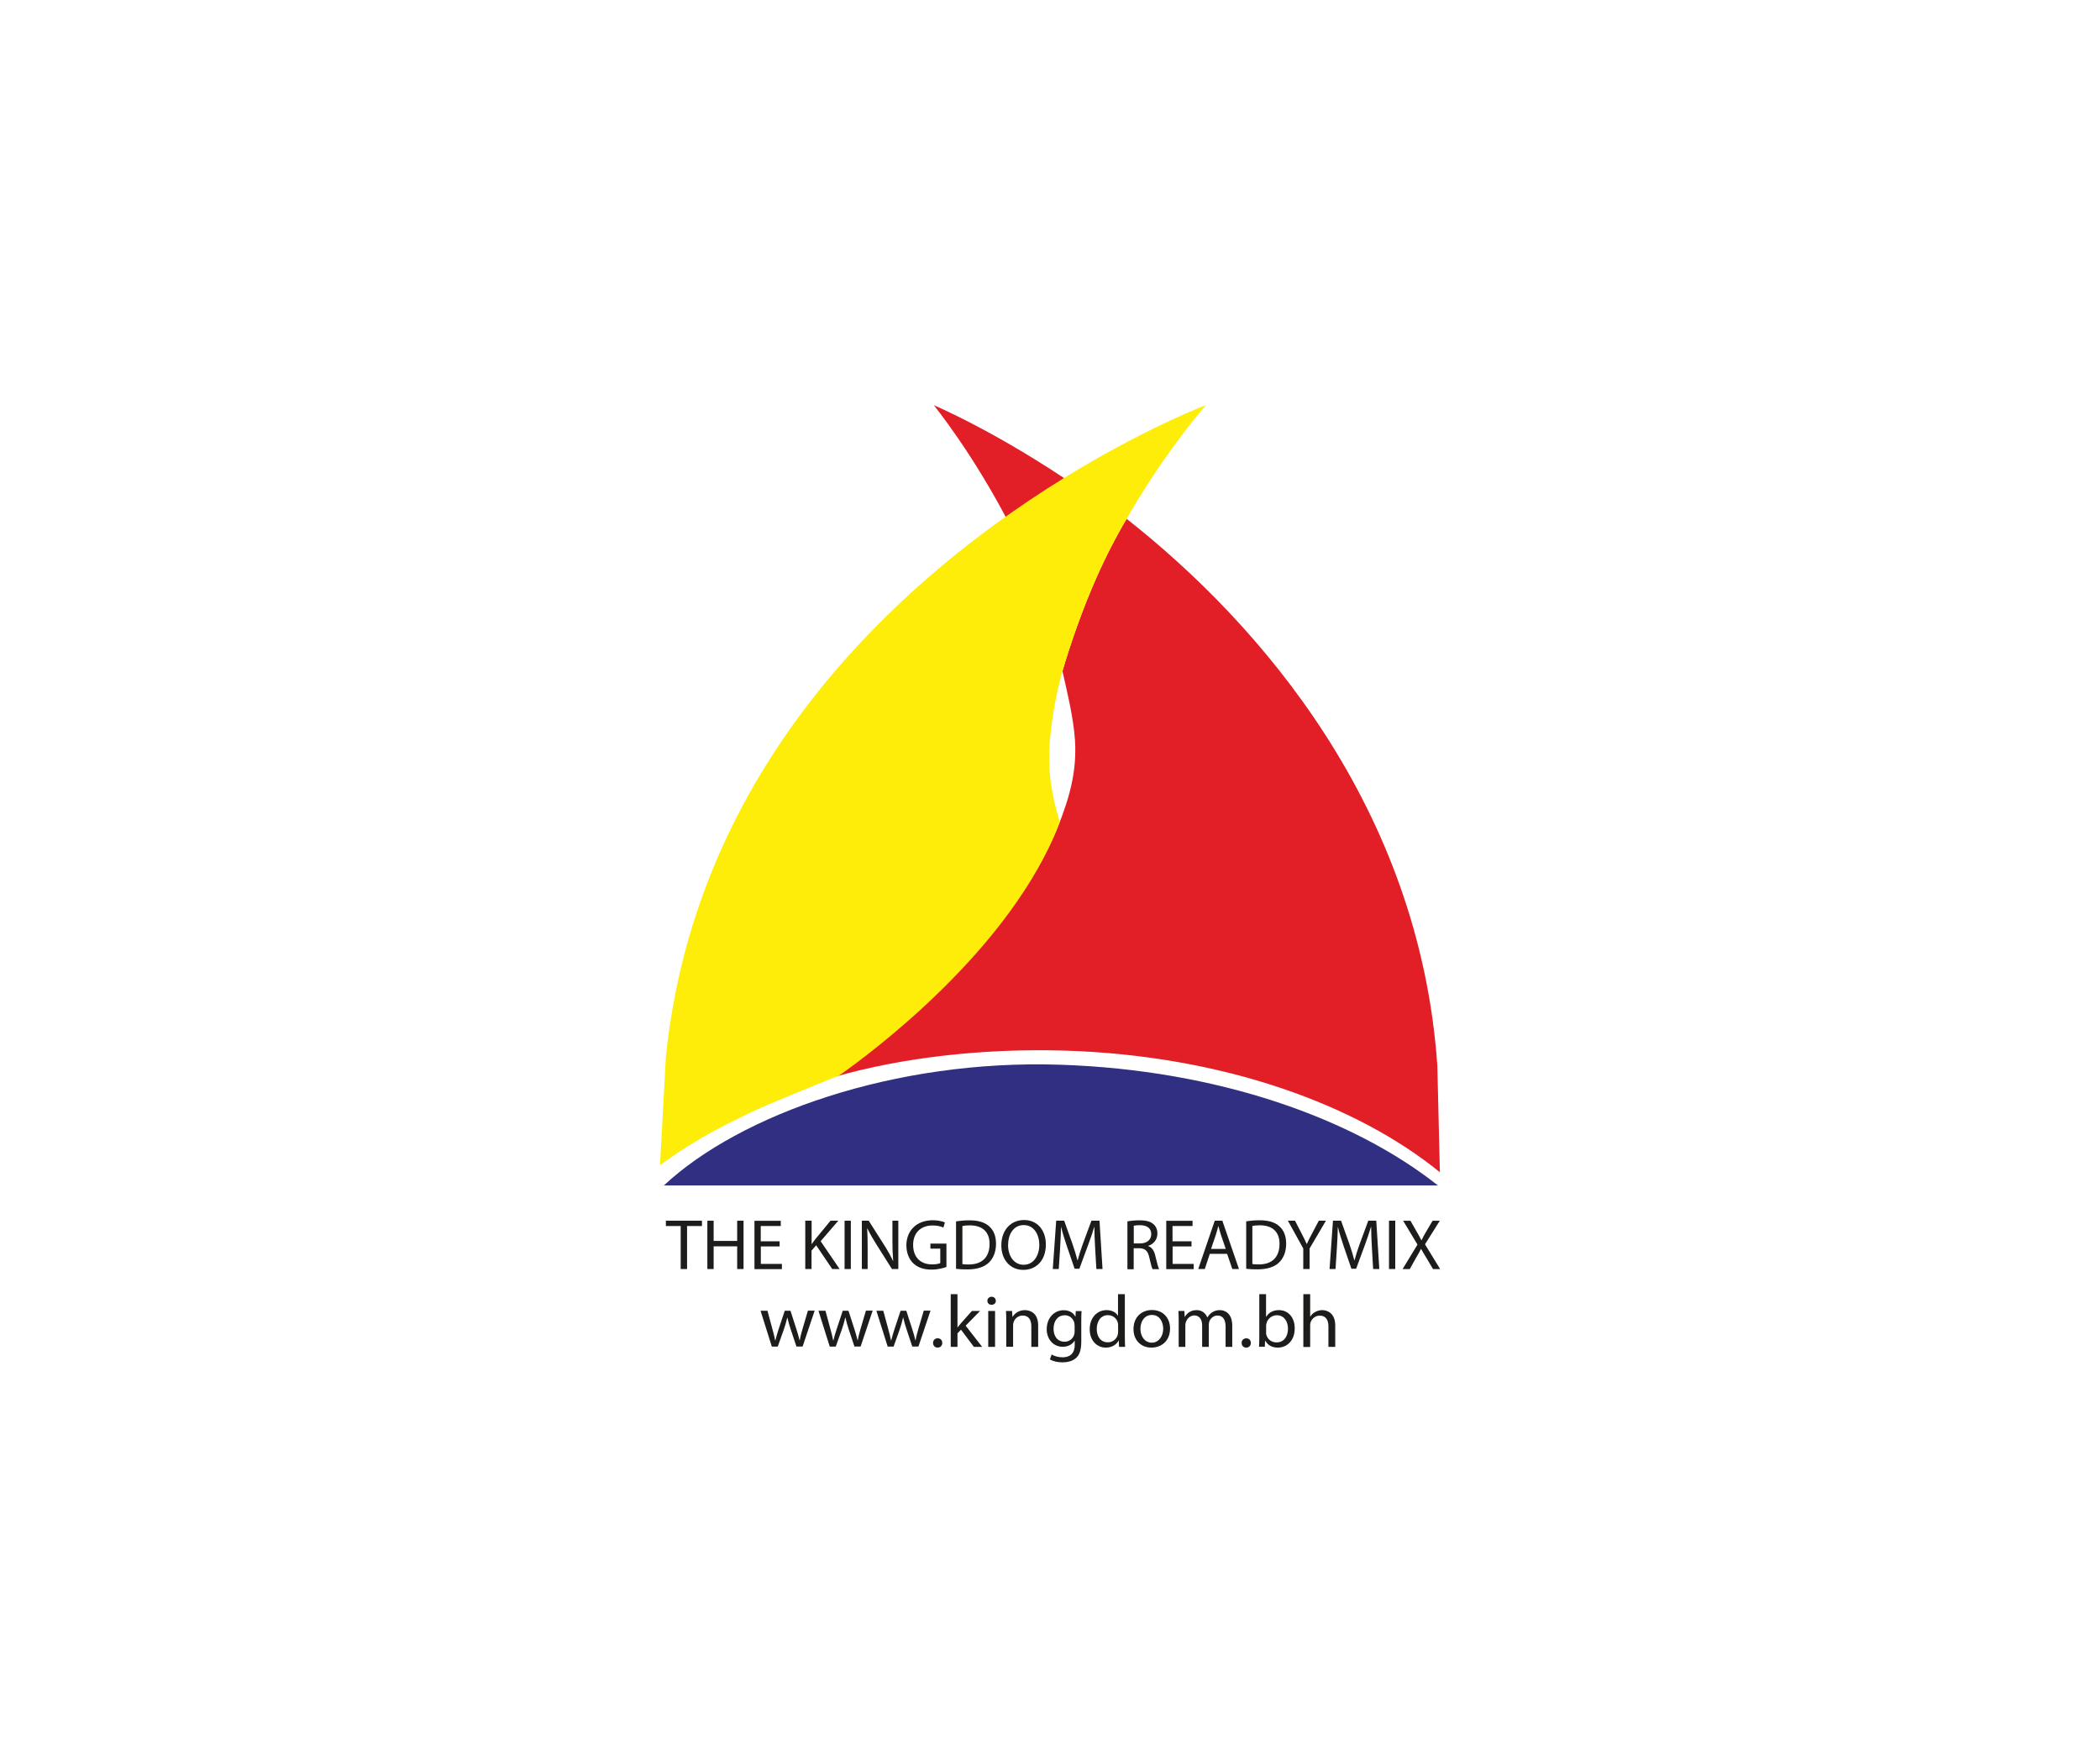
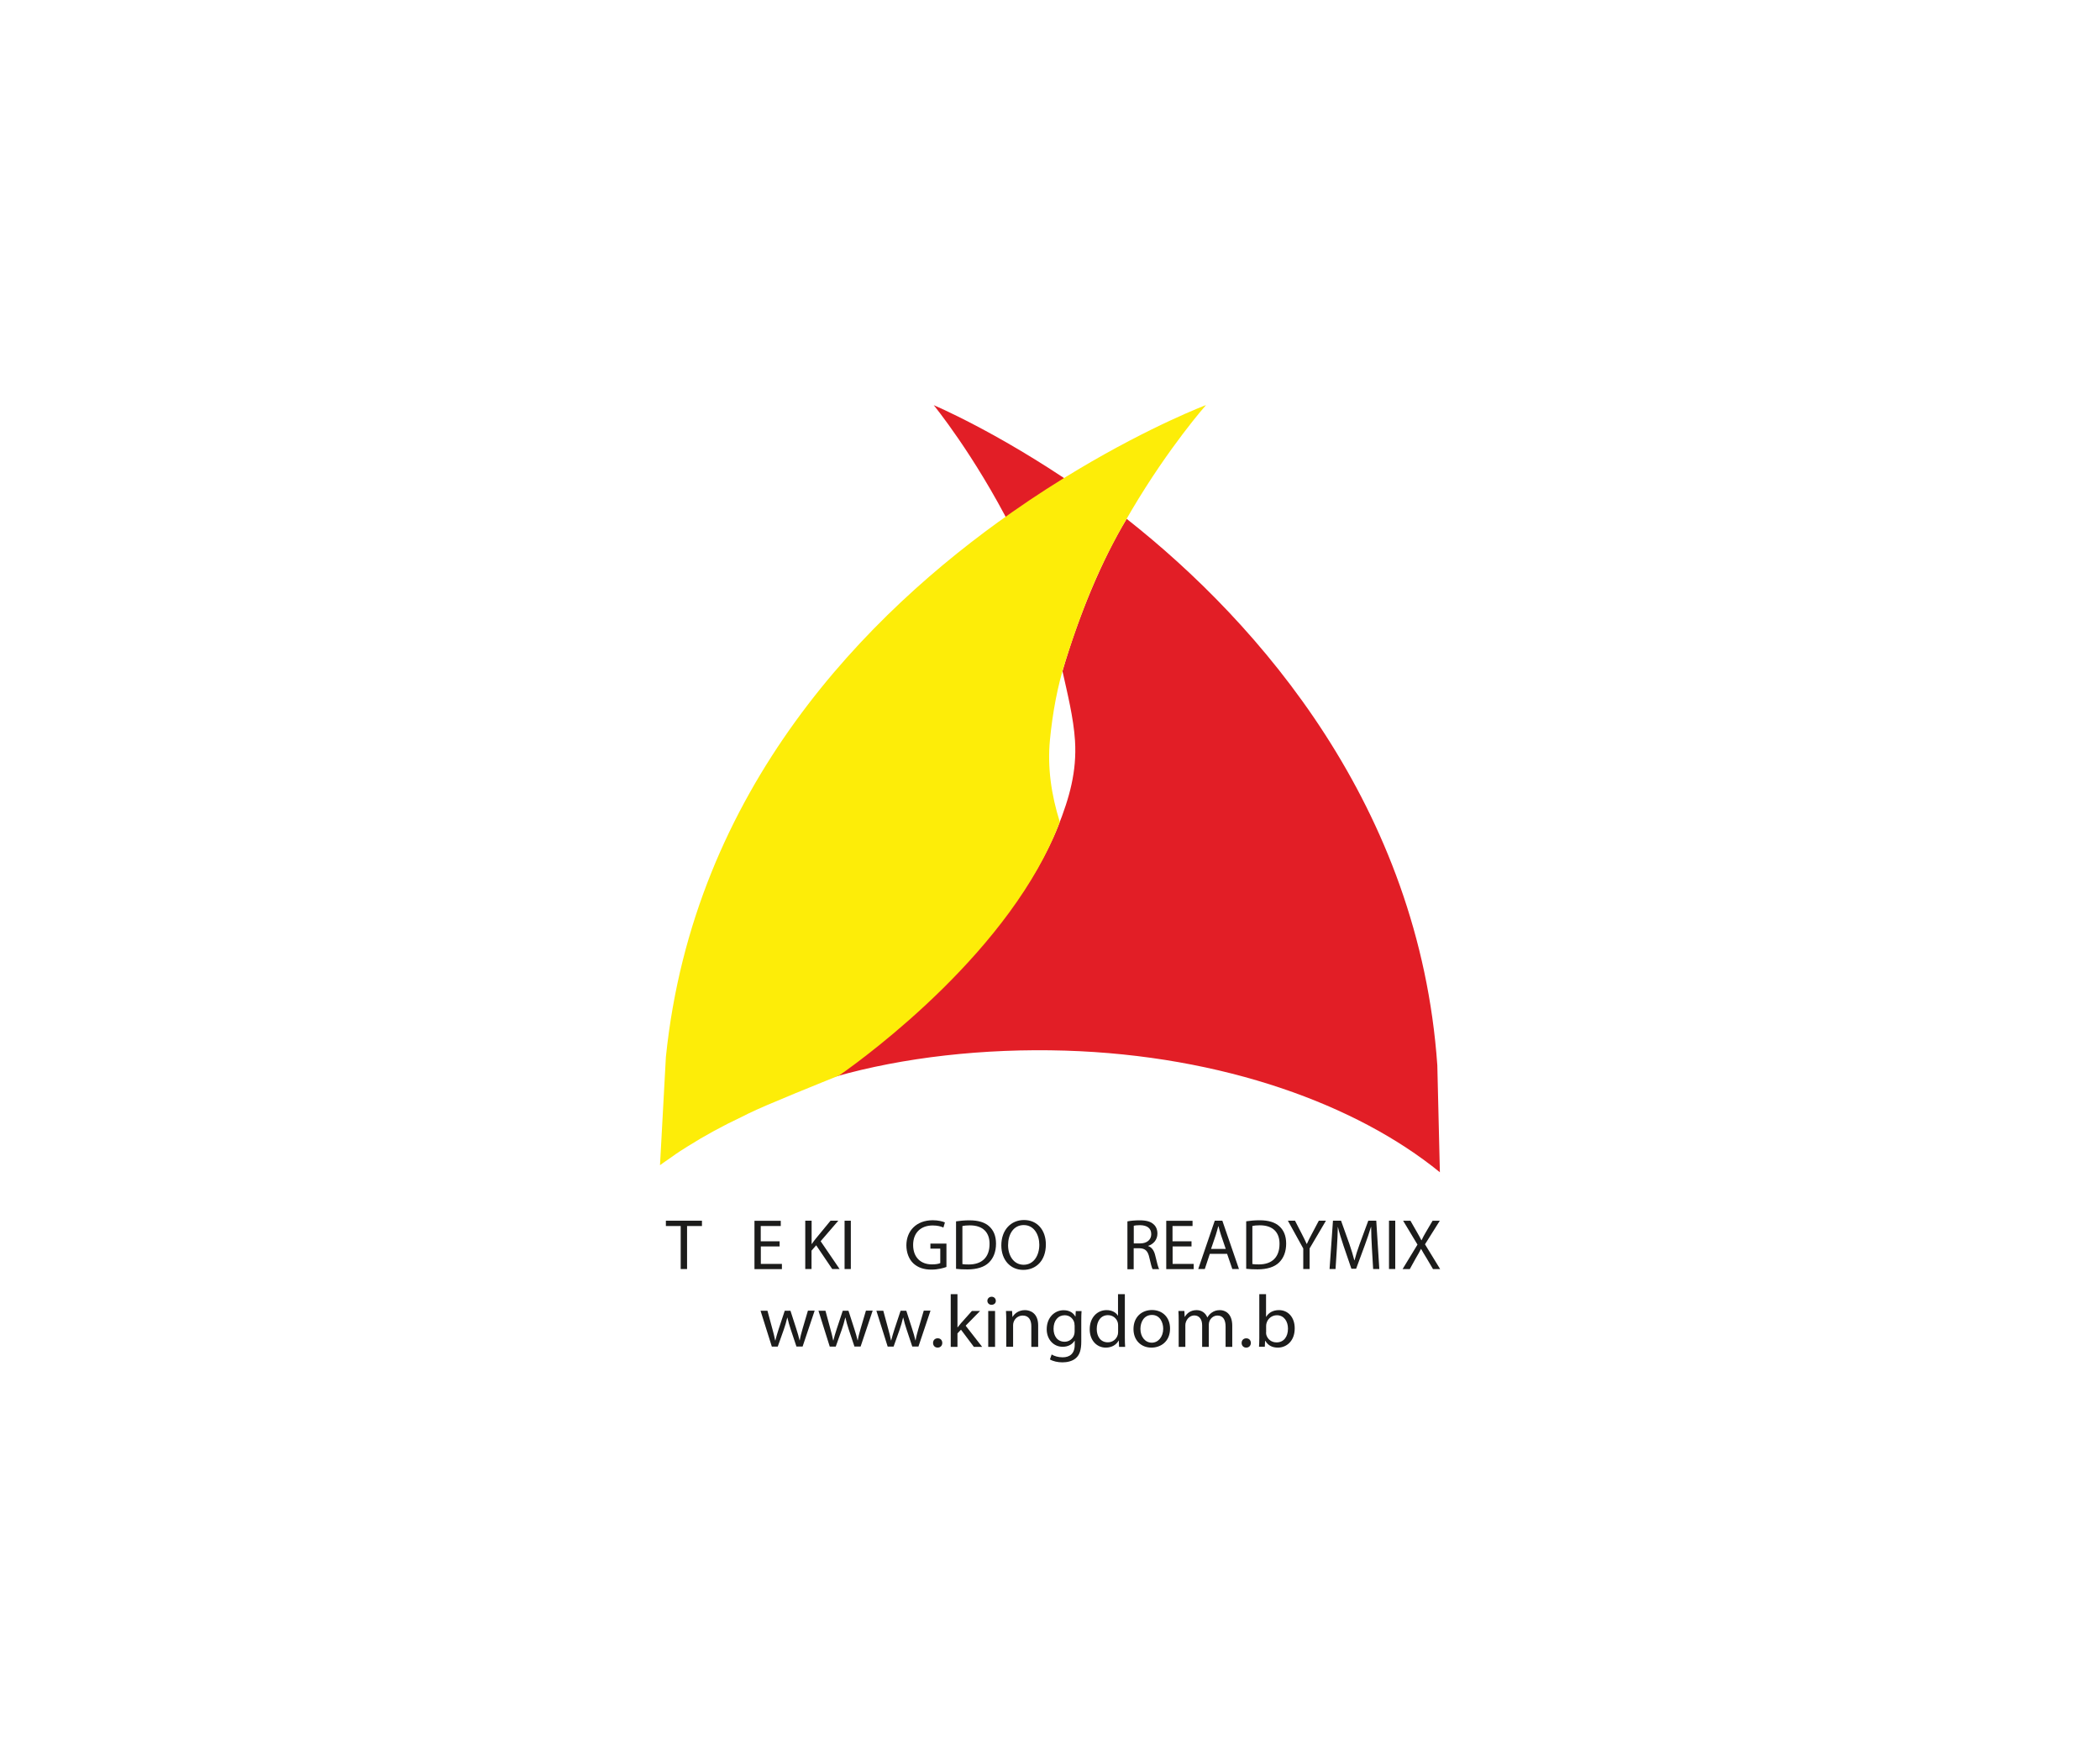
<svg xmlns="http://www.w3.org/2000/svg" width="140" height="117" viewBox="0 0 140 117" fill="none">
  <path d="M45.38 81.724H44.392V81.369H46.797V81.724H45.804V84.591H45.38V81.724Z" fill="#1C1C1B" />
-   <path d="M47.576 81.369V82.717H49.146V81.369H49.57V84.591H49.146V83.078H47.576V84.591H47.158V81.369H47.576Z" fill="#1C1C1B" />
  <path d="M51.982 83.084H50.722V84.249H52.127V84.597H50.298V81.375H52.051V81.723H50.716V82.742H51.975V83.084H51.982Z" fill="#1C1C1B" />
  <path d="M53.69 81.369H54.108V82.92H54.121C54.209 82.793 54.292 82.679 54.374 82.578L55.368 81.369H55.887L54.709 82.736L55.975 84.591H55.482L54.412 83.008L54.102 83.363V84.591H53.684V81.369H53.69Z" fill="#1C1C1B" />
  <path d="M56.722 81.369V84.591H56.305V81.369H56.722Z" fill="#1C1C1B" />
-   <path d="M57.457 84.591V81.369H57.913L58.951 83.002C59.191 83.382 59.381 83.718 59.533 84.047L59.546 84.04C59.508 83.61 59.495 83.217 59.495 82.717V81.369H59.888V84.591H59.464L58.432 82.958C58.204 82.597 57.989 82.23 57.824 81.882L57.812 81.888C57.837 82.293 57.843 82.679 57.843 83.217V84.591H57.457Z" fill="#1C1C1B" />
  <path d="M63.096 84.452C62.907 84.522 62.539 84.629 62.096 84.629C61.603 84.629 61.197 84.503 60.881 84.205C60.602 83.939 60.425 83.509 60.425 83.003C60.432 82.04 61.096 81.338 62.185 81.338C62.558 81.338 62.856 81.42 62.995 81.484L62.894 81.825C62.723 81.749 62.501 81.686 62.179 81.686C61.387 81.686 60.875 82.173 60.875 82.984C60.875 83.8 61.368 84.281 62.128 84.281C62.4 84.281 62.59 84.243 62.685 84.193V83.231H62.027V82.895H63.096V84.452Z" fill="#1C1C1B" />
  <path d="M63.736 81.413C63.989 81.375 64.293 81.344 64.628 81.344C65.23 81.344 65.66 81.483 65.945 81.743C66.236 82.008 66.401 82.376 66.401 82.901C66.401 83.426 66.236 83.857 65.932 84.154C65.628 84.458 65.128 84.616 64.495 84.616C64.198 84.616 63.945 84.604 63.736 84.578V81.413ZM64.16 84.262C64.267 84.281 64.419 84.287 64.584 84.287C65.483 84.287 65.97 83.787 65.97 82.92C65.977 82.16 65.54 81.679 64.654 81.679C64.438 81.679 64.274 81.698 64.16 81.724V84.262Z" fill="#1C1C1B" />
  <path d="M69.724 82.951C69.724 84.059 69.047 84.647 68.218 84.647C67.363 84.647 66.755 83.989 66.755 83.014C66.755 81.989 67.395 81.324 68.262 81.324C69.148 81.318 69.724 81.995 69.724 82.951ZM67.205 83.002C67.205 83.692 67.578 84.306 68.243 84.306C68.907 84.306 69.287 83.698 69.287 82.97C69.287 82.331 68.952 81.66 68.249 81.66C67.553 81.66 67.205 82.293 67.205 83.002Z" fill="#1C1C1B" />
-   <path d="M73.009 83.179C72.983 82.73 72.958 82.192 72.958 81.787H72.945C72.838 82.167 72.698 82.566 72.534 83.008L71.958 84.572H71.641L71.116 83.04C70.964 82.584 70.831 82.167 70.743 81.787H70.736C70.724 82.186 70.705 82.73 70.673 83.211L70.584 84.591H70.186L70.413 81.369H70.945L71.502 82.926C71.635 83.325 71.749 83.68 71.831 84.009H71.844C71.926 83.686 72.04 83.331 72.186 82.926L72.762 81.369H73.3L73.502 84.591H73.091L73.009 83.179Z" fill="#1C1C1B" />
  <path d="M75.168 81.413C75.376 81.369 75.68 81.344 75.971 81.344C76.421 81.344 76.712 81.426 76.908 81.61C77.073 81.755 77.161 81.97 77.161 82.224C77.161 82.648 76.889 82.933 76.547 83.046V83.059C76.8 83.148 76.946 83.376 77.022 83.711C77.13 84.16 77.206 84.471 77.275 84.597H76.838C76.788 84.509 76.712 84.23 76.623 83.831C76.528 83.388 76.351 83.217 75.971 83.205H75.579V84.604H75.161V81.413H75.168ZM75.585 82.882H76.016C76.465 82.882 76.75 82.635 76.75 82.268C76.75 81.85 76.446 81.673 76.003 81.667C75.8 81.667 75.655 81.686 75.585 81.704V82.882Z" fill="#1C1C1B" />
  <path d="M79.44 83.084H78.174V84.249H79.579V84.597H77.75V81.375H79.503V81.723H78.168V82.742H79.434V83.084H79.44Z" fill="#1C1C1B" />
  <path d="M80.654 83.578L80.319 84.591H79.882L80.984 81.369H81.49L82.598 84.591H82.155L81.807 83.578H80.654ZM81.718 83.255L81.401 82.325C81.332 82.116 81.281 81.926 81.231 81.736H81.218C81.167 81.926 81.117 82.122 81.053 82.319L80.737 83.249H81.718V83.255Z" fill="#1C1C1B" />
  <path d="M83.08 81.409C83.333 81.371 83.637 81.34 83.972 81.34C84.573 81.34 85.004 81.479 85.289 81.739C85.58 82.004 85.744 82.372 85.744 82.897C85.744 83.422 85.58 83.853 85.276 84.15C84.972 84.454 84.472 84.612 83.839 84.612C83.542 84.612 83.288 84.6 83.08 84.574V81.409ZM83.497 84.258C83.605 84.277 83.757 84.283 83.921 84.283C84.82 84.283 85.301 83.783 85.301 82.916C85.308 82.156 84.871 81.675 83.985 81.675C83.769 81.675 83.605 81.694 83.491 81.72V84.258H83.497Z" fill="#1C1C1B" />
  <path d="M86.884 84.589V83.222L85.858 81.367H86.333L86.789 82.253C86.915 82.494 87.01 82.696 87.112 82.918H87.124C87.213 82.709 87.327 82.494 87.454 82.253L87.922 81.367H88.397L87.308 83.216V84.589H86.884Z" fill="#1C1C1B" />
  <path d="M91.46 83.177C91.435 82.728 91.41 82.19 91.41 81.785H91.397C91.283 82.165 91.15 82.564 90.986 83.007L90.409 84.57H90.093L89.568 83.038C89.416 82.582 89.283 82.165 89.194 81.785H89.188C89.182 82.184 89.156 82.728 89.125 83.209L89.036 84.589H88.637L88.865 81.367H89.403L89.96 82.924C90.093 83.323 90.207 83.677 90.289 84.007H90.302C90.384 83.684 90.498 83.329 90.644 82.924L91.22 81.367H91.751L91.954 84.589H91.543L91.46 83.177Z" fill="#1C1C1B" />
  <path d="M93.017 81.367V84.589H92.6V81.367H93.017Z" fill="#1C1C1B" />
  <path d="M95.53 84.588L95.113 83.88C94.942 83.607 94.841 83.43 94.739 83.247H94.733C94.638 83.43 94.549 83.607 94.378 83.886L93.986 84.595H93.505L94.499 82.962L93.543 81.373H94.03L94.461 82.126C94.581 82.335 94.676 82.5 94.758 82.671H94.771C94.859 82.481 94.942 82.329 95.062 82.126L95.505 81.373H95.986L94.999 82.943L96.011 84.595H95.53V84.588Z" fill="#1C1C1B" />
  <path d="M51.165 87.376L51.494 88.591C51.564 88.857 51.634 89.104 51.678 89.351H51.691C51.748 89.11 51.83 88.851 51.912 88.591L52.317 87.37H52.697L53.083 88.566C53.178 88.851 53.248 89.104 53.305 89.344H53.317C53.355 89.104 53.425 88.851 53.507 88.566L53.862 87.363H54.311L53.507 89.756H53.096L52.716 88.617C52.627 88.351 52.558 88.11 52.494 87.832H52.482C52.419 88.117 52.343 88.363 52.254 88.623L51.849 89.762H51.456L50.703 87.37H51.165V87.376Z" fill="#1C1C1B" />
  <path d="M55.032 87.376L55.361 88.591C55.431 88.857 55.501 89.104 55.545 89.351H55.558C55.615 89.11 55.697 88.851 55.779 88.591L56.184 87.37H56.564L56.95 88.566C57.045 88.851 57.115 89.104 57.172 89.344H57.184C57.222 89.104 57.292 88.851 57.374 88.566L57.729 87.363H58.178L57.374 89.756H56.963L56.583 88.617C56.495 88.351 56.425 88.11 56.362 87.832H56.349C56.286 88.117 56.21 88.363 56.121 88.623L55.716 89.762H55.317L54.564 87.37H55.032V87.376Z" fill="#1C1C1B" />
  <path d="M58.888 87.376L59.217 88.591C59.287 88.857 59.356 89.104 59.401 89.351H59.413C59.47 89.11 59.553 88.851 59.635 88.591L60.04 87.37H60.42L60.806 88.566C60.901 88.851 60.97 89.104 61.027 89.344H61.04C61.078 89.104 61.148 88.851 61.23 88.566L61.584 87.363H62.034L61.23 89.756H60.818L60.439 88.617C60.35 88.351 60.28 88.11 60.217 87.832H60.204C60.141 88.117 60.065 88.363 59.977 88.623L59.572 89.762H59.179L58.426 87.37H58.888V87.376Z" fill="#1C1C1B" />
  <path d="M62.204 89.517C62.204 89.334 62.331 89.207 62.514 89.207C62.698 89.207 62.818 89.334 62.818 89.517C62.818 89.694 62.698 89.827 62.508 89.827C62.324 89.827 62.204 89.694 62.204 89.517Z" fill="#1C1C1B" />
  <path d="M63.825 88.481H63.838C63.901 88.399 63.989 88.291 64.059 88.209L64.793 87.386H65.338L64.376 88.367L65.477 89.779H64.926L64.065 88.633L63.831 88.88V89.779H63.382V86.266H63.831V88.481H63.825Z" fill="#1C1C1B" />
  <path d="M66.388 86.71C66.394 86.855 66.28 86.975 66.097 86.975C65.939 86.975 65.825 86.855 65.825 86.71C65.825 86.558 65.945 86.438 66.109 86.438C66.274 86.438 66.388 86.558 66.388 86.71ZM65.882 89.78V87.387H66.337V89.78H65.882Z" fill="#1C1C1B" />
  <path d="M67.084 88.033C67.084 87.786 67.078 87.583 67.065 87.387H67.471L67.496 87.779H67.508C67.635 87.552 67.92 87.33 68.331 87.33C68.68 87.33 69.211 87.526 69.211 88.349V89.78H68.755V88.4C68.755 88.014 68.603 87.691 68.18 87.691C67.882 87.691 67.648 87.893 67.572 88.134C67.553 88.191 67.54 88.26 67.54 88.337V89.773H67.084V88.033Z" fill="#1C1C1B" />
  <path d="M72.104 87.38C72.091 87.551 72.085 87.747 72.085 88.038V89.431C72.085 89.982 71.971 90.317 71.73 90.526C71.49 90.741 71.135 90.811 70.825 90.811C70.528 90.811 70.198 90.741 69.996 90.615L70.11 90.286C70.275 90.387 70.534 90.475 70.844 90.475C71.306 90.475 71.648 90.241 71.648 89.64V89.374H71.635C71.496 89.596 71.23 89.773 70.844 89.773C70.224 89.773 69.781 89.266 69.781 88.608C69.781 87.798 70.331 87.336 70.907 87.336C71.338 87.336 71.578 87.551 71.686 87.754H71.699L71.718 87.393H72.104V87.38ZM71.635 88.33C71.635 88.254 71.629 88.19 71.61 88.133C71.528 87.88 71.306 87.671 70.977 87.671C70.547 87.671 70.237 88.019 70.237 88.577C70.237 89.045 70.483 89.437 70.977 89.437C71.256 89.437 71.509 89.266 71.604 88.994C71.629 88.918 71.642 88.836 71.642 88.76V88.33H71.635Z" fill="#1C1C1B" />
  <path d="M74.99 86.266V89.158C74.99 89.374 74.996 89.614 75.009 89.779H74.604L74.585 89.361H74.572C74.433 89.627 74.129 89.829 73.718 89.829C73.116 89.829 72.648 89.342 72.648 88.614C72.642 87.816 73.161 87.329 73.768 87.329C74.148 87.329 74.408 87.5 74.522 87.696H74.534V86.266H74.99ZM74.541 88.354C74.541 88.297 74.534 88.228 74.522 88.171C74.452 87.892 74.205 87.665 73.863 87.665C73.395 87.665 73.116 88.057 73.116 88.589C73.116 89.076 73.363 89.475 73.857 89.475C74.161 89.475 74.439 89.285 74.522 88.956C74.534 88.899 74.541 88.835 74.541 88.766V88.354Z" fill="#1C1C1B" />
  <path d="M78.003 88.557C78.003 89.443 77.364 89.829 76.762 89.829C76.085 89.829 75.566 89.354 75.566 88.594C75.566 87.791 76.11 87.322 76.806 87.322C77.522 87.329 78.003 87.829 78.003 88.557ZM76.028 88.582C76.028 89.107 76.344 89.5 76.788 89.5C77.218 89.5 77.547 89.107 77.547 88.569C77.547 88.164 77.338 87.651 76.8 87.651C76.262 87.651 76.028 88.126 76.028 88.582Z" fill="#1C1C1B" />
  <path d="M78.579 88.033C78.579 87.786 78.573 87.583 78.561 87.387H78.959L78.978 87.773H78.991C79.13 87.545 79.364 87.33 79.776 87.33C80.118 87.33 80.371 87.526 80.485 87.811H80.497C80.573 87.678 80.675 87.571 80.776 87.501C80.928 87.393 81.092 87.33 81.327 87.33C81.656 87.33 82.15 87.539 82.15 88.368V89.78H81.706V88.425C81.706 87.963 81.529 87.691 81.162 87.691C80.903 87.691 80.7 87.874 80.624 88.083C80.605 88.14 80.586 88.223 80.586 88.299V89.78H80.143V88.343C80.143 87.963 79.966 87.684 79.624 87.684C79.339 87.684 79.137 87.9 79.061 88.121C79.035 88.185 79.023 88.26 79.023 88.337V89.78H78.579V88.033Z" fill="#1C1C1B" />
  <path d="M82.775 89.519C82.775 89.336 82.902 89.209 83.085 89.209C83.269 89.209 83.389 89.336 83.389 89.519C83.389 89.696 83.269 89.829 83.079 89.829C82.902 89.829 82.775 89.696 82.775 89.519Z" fill="#1C1C1B" />
  <path d="M83.934 89.779C83.947 89.614 83.953 89.374 83.953 89.158V86.266H84.403V87.772H84.415C84.573 87.506 84.865 87.329 85.263 87.329C85.884 87.329 86.32 87.823 86.314 88.551C86.314 89.405 85.751 89.829 85.194 89.829C84.833 89.829 84.542 89.696 84.358 89.38H84.339L84.32 89.772H83.934V89.779ZM84.403 88.817C84.403 88.874 84.415 88.924 84.421 88.975C84.51 89.279 84.77 89.481 85.105 89.481C85.58 89.481 85.865 89.108 85.865 88.563C85.865 88.082 85.605 87.671 85.124 87.671C84.814 87.671 84.523 87.873 84.434 88.203C84.421 88.253 84.409 88.31 84.409 88.38V88.817H84.403Z" fill="#1C1C1B" />
-   <path d="M86.89 86.266H87.345V87.759H87.358C87.428 87.633 87.542 87.525 87.681 87.456C87.814 87.38 87.972 87.329 88.143 87.329C88.478 87.329 89.016 87.525 89.016 88.354V89.779H88.561V88.405C88.561 88.019 88.409 87.696 87.985 87.696C87.694 87.696 87.459 87.892 87.377 88.133C87.352 88.19 87.345 88.26 87.345 88.342V89.785H86.89V86.266Z" fill="#1C1C1B" />
-   <path d="M95.86 79.018C90.207 74.543 81.181 71.314 70.667 70.972C59.622 70.605 49.324 74.289 44.26 79.018H95.86Z" fill="#312F82" />
  <path d="M62.249 27.008C62.249 27.008 66.439 28.767 71.858 32.489C70.478 33.293 68.996 34.211 67.465 35.262C64.945 30.299 62.249 27.008 62.249 27.008Z" fill="#E21E26" />
  <path d="M70.534 55.094C71.3 53.164 71.794 51.423 71.667 49.372C71.572 47.853 71.154 46.188 70.832 44.739C71.908 41.049 73.458 37.314 75.111 34.586C83.985 41.568 94.619 53.803 95.821 71.007L95.992 78.141C93.194 75.862 89.593 73.944 85.453 72.545C81.143 71.089 76.237 70.191 71.009 70.032C65.584 69.868 60.198 70.482 55.685 71.767C57.685 70.406 67.319 63.158 70.534 55.094Z" fill="#E21E26" />
  <path d="M71.857 31.304C70.477 32.127 68.996 33.07 67.464 34.146C57.894 40.837 46.222 52.534 44.392 70.466L44 77.669C44.203 77.517 44.411 77.378 44.62 77.233C44.766 77.125 44.918 77.017 45.076 76.91C45.165 76.853 45.253 76.796 45.342 76.733C45.507 76.625 45.671 76.524 45.842 76.416C46.969 75.707 48.184 75.043 49.475 74.435L49.893 74.226C50.944 73.694 55.128 72.017 55.944 71.688C57.957 70.283 67.471 63.263 70.654 54.787C70.091 53.002 69.819 51.167 69.996 49.319C70.173 47.515 70.49 45.761 71.028 44.071C72.503 39.425 73.788 36.798 75.446 34.001C77.972 29.734 80.402 27 80.402 27C80.402 27 76.788 28.361 71.857 31.304Z" fill="#FDED08" />
</svg>